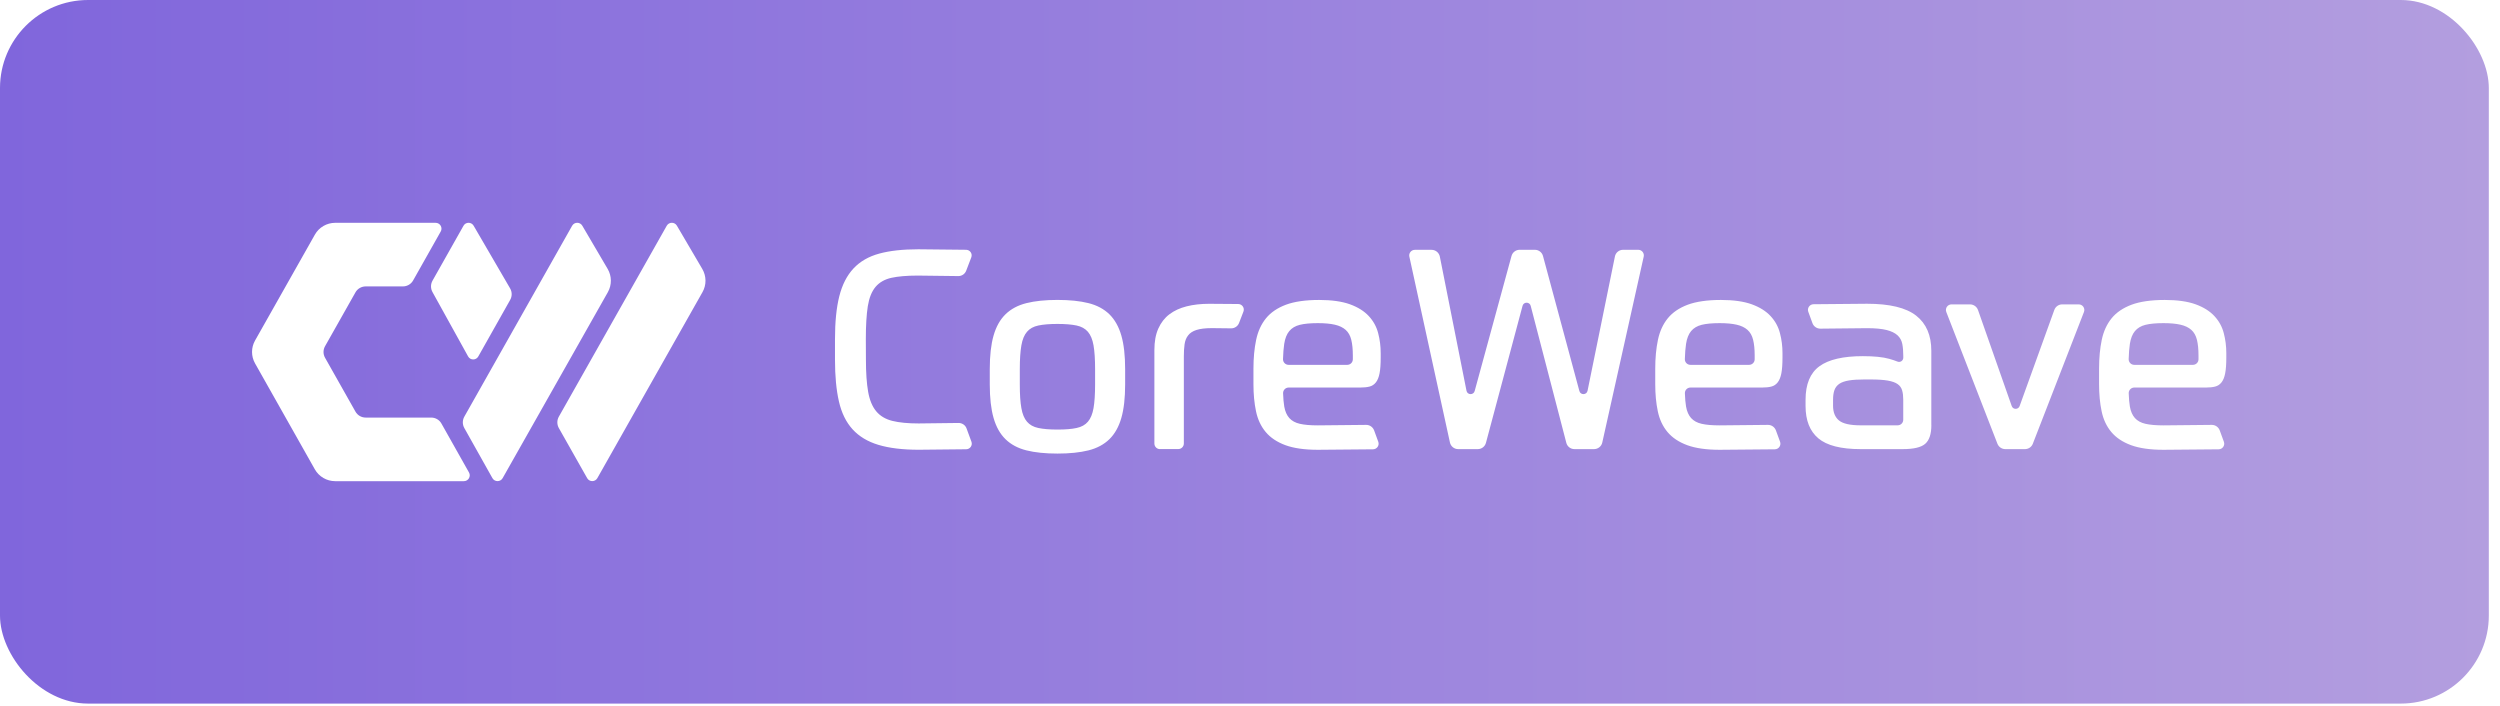
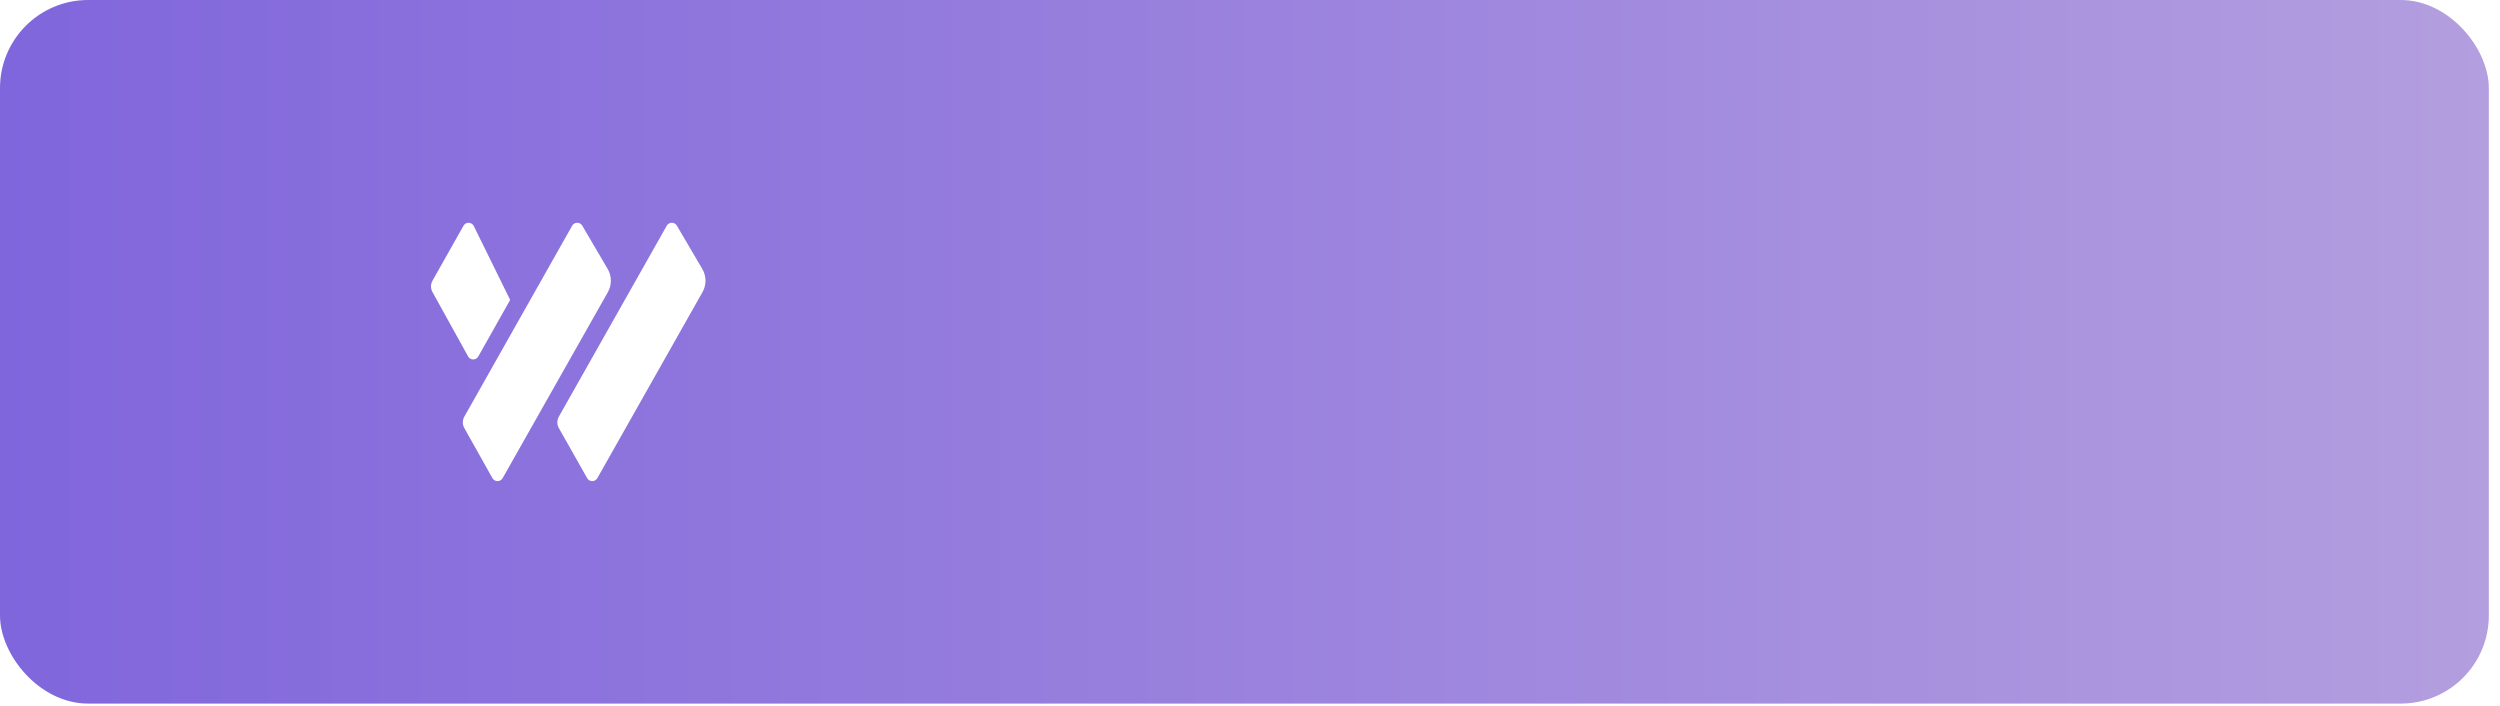
<svg xmlns="http://www.w3.org/2000/svg" width="216" height="61" viewBox="0 0 216 61" fill="none">
  <g filter="url(#filter0_b_2005_83)">
    <rect y="-0" width="215.034" height="60.79" rx="7.611" fill="url(#paint0_linear_2005_83)" />
  </g>
-   <path d="M37.257 36.078H31.594C31.227 36.078 30.891 35.882 30.713 35.566L28.082 30.907C27.909 30.599 27.909 30.225 28.082 29.917L30.713 25.258C30.891 24.942 31.231 24.746 31.594 24.746H34.811C35.178 24.746 35.514 24.549 35.692 24.234L38.079 20.002C38.269 19.667 38.025 19.251 37.639 19.251H28.963C28.233 19.251 27.557 19.644 27.202 20.279L22.037 29.42C21.689 30.032 21.689 30.783 22.037 31.399L27.198 40.544C27.557 41.18 28.229 41.573 28.959 41.573H40.08C40.467 41.573 40.71 41.157 40.521 40.822L38.137 36.59C37.96 36.274 37.623 36.078 37.257 36.078Z" fill="white" />
-   <path d="M52.503 23.236L50.309 19.498C50.112 19.163 49.625 19.166 49.432 19.505L40.119 35.997C39.945 36.305 39.945 36.679 40.119 36.987L42.545 41.311C42.738 41.654 43.232 41.654 43.426 41.315L52.519 25.243C52.87 24.619 52.866 23.857 52.503 23.236ZM41.324 30.799L44.078 25.913C44.256 25.601 44.252 25.22 44.071 24.912L40.922 19.502C40.725 19.163 40.235 19.166 40.046 19.505L37.369 24.249C37.199 24.553 37.195 24.923 37.365 25.231L40.444 30.795C40.633 31.142 41.131 31.145 41.324 30.799ZM60.677 23.236L58.483 19.498C58.286 19.163 57.799 19.166 57.606 19.505L48.285 35.997C48.111 36.305 48.111 36.679 48.285 36.987L50.73 41.311C50.923 41.654 51.418 41.654 51.611 41.311L60.696 25.239C61.048 24.619 61.04 23.857 60.677 23.236Z" fill="white" />
-   <path d="M140.24 21.581H141.542C141.851 21.581 142.083 21.866 142.017 22.17L138.436 38.238C138.363 38.569 138.065 38.804 137.725 38.804H136.033C135.701 38.804 135.411 38.581 135.33 38.261L132.252 26.425C132.159 26.063 131.645 26.063 131.549 26.421L128.385 38.265C128.3 38.581 128.01 38.804 127.682 38.804H125.986C125.642 38.804 125.349 38.566 125.275 38.234L121.768 22.17C121.702 21.87 121.934 21.585 122.243 21.585H123.688C124.036 21.585 124.333 21.831 124.402 22.17L126.705 33.76C126.778 34.137 127.311 34.153 127.412 33.783L130.595 22.116C130.68 21.8 130.969 21.581 131.298 21.581H132.611C132.939 21.581 133.229 21.8 133.314 22.116L136.458 33.783C136.559 34.153 137.088 34.137 137.165 33.76L139.529 22.158C139.595 21.823 139.892 21.581 140.24 21.581ZM74.816 31.065C74.816 32.208 74.881 33.14 75.009 33.86C75.136 34.576 75.372 35.139 75.712 35.543C76.052 35.947 76.515 36.221 77.106 36.367C77.697 36.513 78.454 36.586 79.374 36.586C79.837 36.586 81.858 36.559 82.819 36.544C83.128 36.54 83.406 36.729 83.511 37.018L83.932 38.165C84.048 38.477 83.816 38.812 83.484 38.816C82.225 38.831 79.64 38.858 79.374 38.858C77.983 38.858 76.82 38.716 75.893 38.435C74.962 38.154 74.221 37.707 73.661 37.091C73.104 36.479 72.71 35.678 72.483 34.684C72.255 33.691 72.143 32.486 72.143 31.069V29.301C72.143 27.819 72.266 26.579 72.517 25.589C72.768 24.596 73.178 23.799 73.742 23.194C74.31 22.59 75.047 22.162 75.963 21.912C76.878 21.662 78.006 21.538 79.347 21.538C79.779 21.538 82.248 21.565 83.472 21.581C83.808 21.585 84.04 21.92 83.92 22.235L83.48 23.387C83.372 23.672 83.097 23.86 82.792 23.853C81.769 23.841 79.532 23.81 79.296 23.81C78.358 23.81 77.597 23.876 77.017 24.003C76.434 24.134 75.978 24.396 75.646 24.788C75.314 25.185 75.094 25.739 74.978 26.456C74.866 27.172 74.808 28.119 74.808 29.297L74.816 31.065ZM91.364 25.913C92.415 25.913 93.307 26.005 94.045 26.19C94.782 26.375 95.381 26.698 95.853 27.156C96.32 27.615 96.664 28.231 96.884 28.993C97.104 29.759 97.212 30.722 97.212 31.885V33.217C97.212 34.38 97.104 35.343 96.884 36.109C96.664 36.875 96.32 37.487 95.853 37.946C95.381 38.404 94.782 38.727 94.045 38.912C93.307 39.097 92.415 39.189 91.364 39.189C90.313 39.189 89.417 39.097 88.683 38.912C87.945 38.727 87.343 38.404 86.875 37.946C86.404 37.487 86.064 36.875 85.844 36.109C85.624 35.343 85.516 34.38 85.516 33.217V31.885C85.516 30.722 85.624 29.759 85.844 28.993C86.064 28.227 86.404 27.615 86.875 27.156C87.343 26.698 87.945 26.375 88.683 26.19C89.421 26.005 90.313 25.913 91.364 25.913ZM94.616 31.885C94.616 31.03 94.57 30.349 94.481 29.84C94.392 29.332 94.23 28.943 93.995 28.666C93.759 28.392 93.43 28.211 93.013 28.123C92.592 28.034 92.044 27.988 91.364 27.988C90.684 27.988 90.135 28.034 89.715 28.123C89.293 28.211 88.965 28.392 88.733 28.666C88.498 28.939 88.335 29.332 88.247 29.84C88.158 30.349 88.111 31.03 88.111 31.885V33.217C88.111 34.072 88.154 34.754 88.247 35.262C88.335 35.77 88.498 36.163 88.733 36.436C88.969 36.71 89.293 36.891 89.715 36.979C90.135 37.068 90.684 37.114 91.364 37.114C92.044 37.114 92.592 37.072 93.013 36.979C93.434 36.891 93.763 36.71 93.995 36.436C94.23 36.163 94.392 35.77 94.481 35.262C94.57 34.754 94.616 34.072 94.616 33.217V31.885ZM100.221 38.804C99.955 38.804 99.739 38.589 99.739 38.323V30.241C99.739 29.517 99.85 28.897 100.078 28.389C100.306 27.88 100.623 27.468 101.036 27.156C101.45 26.841 101.948 26.613 102.527 26.467C103.111 26.321 103.756 26.248 104.47 26.248C104.98 26.248 106.205 26.259 106.985 26.267C107.325 26.271 107.553 26.61 107.433 26.922L107.055 27.903C106.946 28.188 106.672 28.373 106.367 28.369C105.776 28.362 104.864 28.35 104.714 28.35C104.146 28.35 103.702 28.404 103.377 28.508C103.053 28.612 102.809 28.77 102.651 28.982C102.489 29.189 102.388 29.448 102.346 29.756C102.303 30.064 102.284 30.41 102.284 30.795V38.319C102.284 38.585 102.068 38.8 101.801 38.8H100.221V38.804ZM111.342 33.483C111.068 33.483 110.848 33.71 110.859 33.983C110.875 34.434 110.906 34.819 110.96 35.127C111.033 35.547 111.18 35.878 111.396 36.12C111.617 36.363 111.918 36.529 112.308 36.617C112.694 36.706 113.212 36.752 113.861 36.752C114.228 36.752 116.893 36.721 118.033 36.71C118.342 36.706 118.616 36.898 118.724 37.187L119.083 38.169C119.199 38.481 118.968 38.816 118.631 38.82C117.229 38.831 114.147 38.862 113.861 38.862C112.714 38.862 111.779 38.727 111.056 38.462C110.338 38.196 109.77 37.819 109.357 37.326C108.944 36.833 108.665 36.236 108.519 35.535C108.372 34.834 108.298 34.057 108.298 33.202V31.846C108.298 30.926 108.376 30.102 108.53 29.367C108.685 28.631 108.967 28.011 109.38 27.503C109.793 26.995 110.365 26.606 111.103 26.328C111.837 26.055 112.799 25.916 113.977 25.916C115.062 25.916 115.947 26.044 116.634 26.29C117.322 26.54 117.863 26.879 118.261 27.307C118.658 27.734 118.929 28.227 119.072 28.781C119.219 29.336 119.292 29.913 119.292 30.51V30.872C119.292 31.454 119.261 31.912 119.195 32.251C119.13 32.59 119.025 32.851 118.879 33.036C118.732 33.221 118.55 33.344 118.334 33.398C118.114 33.456 117.851 33.483 117.546 33.483H111.342ZM113.857 27.919C113.208 27.919 112.69 27.969 112.304 28.065C111.918 28.161 111.613 28.342 111.393 28.608C111.172 28.874 111.029 29.239 110.956 29.709C110.902 30.067 110.867 30.506 110.852 31.026C110.844 31.3 111.064 31.523 111.335 31.523H116.403C116.669 31.523 116.885 31.307 116.885 31.042V30.703C116.885 30.171 116.839 29.725 116.75 29.359C116.661 28.997 116.499 28.708 116.264 28.5C116.028 28.292 115.719 28.142 115.329 28.054C114.95 27.965 114.456 27.919 113.857 27.919ZM146.057 33.483C145.783 33.483 145.563 33.71 145.575 33.983C145.59 34.434 145.621 34.819 145.675 35.127C145.748 35.547 145.895 35.878 146.111 36.12C146.332 36.363 146.633 36.529 147.023 36.617C147.409 36.706 147.927 36.752 148.576 36.752C148.943 36.752 151.608 36.721 152.748 36.71C153.057 36.706 153.331 36.898 153.439 37.187L153.798 38.169C153.914 38.481 153.683 38.816 153.346 38.82C151.944 38.831 148.862 38.862 148.576 38.862C147.429 38.862 146.494 38.727 145.772 38.462C145.053 38.196 144.485 37.819 144.072 37.326C143.659 36.833 143.38 36.236 143.234 35.535C143.087 34.834 143.013 34.057 143.013 33.202V31.846C143.013 30.926 143.091 30.102 143.245 29.367C143.4 28.631 143.682 28.011 144.095 27.503C144.508 26.995 145.08 26.606 145.818 26.328C146.552 26.055 147.514 25.916 148.692 25.916C149.777 25.916 150.662 26.044 151.349 26.29C152.037 26.54 152.578 26.879 152.976 27.307C153.374 27.734 153.644 28.227 153.787 28.781C153.934 29.336 154.007 29.913 154.007 30.51V30.872C154.007 31.454 153.976 31.912 153.91 32.251C153.845 32.59 153.74 32.851 153.594 33.036C153.447 33.221 153.265 33.344 153.049 33.398C152.829 33.456 152.566 33.483 152.261 33.483H146.057ZM148.576 27.919C147.927 27.919 147.409 27.969 147.023 28.065C146.637 28.161 146.332 28.342 146.111 28.608C145.891 28.874 145.748 29.239 145.675 29.709C145.621 30.067 145.586 30.506 145.571 31.026C145.563 31.3 145.783 31.523 146.053 31.523H151.121C151.388 31.523 151.604 31.307 151.604 31.042V30.703C151.604 30.171 151.558 29.725 151.469 29.359C151.38 28.997 151.218 28.708 150.982 28.5C150.747 28.292 150.438 28.142 150.048 28.054C149.665 27.965 149.175 27.919 148.576 27.919ZM184.403 33.483C184.129 33.483 183.909 33.71 183.921 33.983C183.936 34.434 183.967 34.819 184.021 35.127C184.094 35.547 184.241 35.878 184.457 36.12C184.678 36.363 184.979 36.529 185.369 36.617C185.755 36.706 186.273 36.752 186.922 36.752C187.289 36.752 189.954 36.721 191.094 36.71C191.403 36.706 191.677 36.898 191.785 37.187L192.144 38.169C192.26 38.481 192.029 38.816 191.693 38.82C190.29 38.831 187.208 38.862 186.922 38.862C185.775 38.862 184.84 38.727 184.118 38.462C183.399 38.196 182.831 37.819 182.418 37.326C182.005 36.833 181.726 36.236 181.58 35.535C181.433 34.834 181.36 34.057 181.36 33.202V31.846C181.36 30.926 181.437 30.102 181.591 29.367C181.746 28.631 182.028 28.011 182.441 27.503C182.854 26.995 183.426 26.606 184.164 26.328C184.898 26.055 185.86 25.916 187.038 25.916C188.123 25.916 189.008 26.044 189.695 26.29C190.383 26.54 190.924 26.879 191.322 27.307C191.72 27.734 191.99 28.227 192.133 28.781C192.28 29.336 192.353 29.913 192.353 30.51V30.872C192.353 31.454 192.322 31.912 192.256 32.251C192.191 32.59 192.087 32.851 191.94 33.036C191.793 33.221 191.611 33.344 191.395 33.398C191.175 33.456 190.912 33.483 190.607 33.483H184.403ZM186.922 27.919C186.273 27.919 185.755 27.969 185.369 28.065C184.983 28.161 184.678 28.342 184.457 28.608C184.237 28.874 184.094 29.239 184.021 29.709C183.967 30.067 183.932 30.506 183.917 31.026C183.909 31.3 184.129 31.523 184.4 31.523H189.468C189.734 31.523 189.95 31.307 189.95 31.042V30.703C189.95 30.171 189.904 29.725 189.815 29.359C189.726 28.997 189.564 28.708 189.329 28.5C189.093 28.292 188.784 28.142 188.394 28.054C188.015 27.965 187.521 27.919 186.922 27.919ZM166.87 36.725C166.87 37.499 166.692 38.038 166.337 38.346C165.982 38.654 165.333 38.804 164.394 38.804H160.755C159.056 38.804 157.839 38.492 157.105 37.873C156.367 37.252 156 36.321 156 35.077V34.546C156 33.19 156.402 32.224 157.202 31.642C158.001 31.061 159.253 30.772 160.952 30.772C161.922 30.772 162.683 30.849 163.231 31.003C163.506 31.08 163.745 31.161 163.946 31.242C164.185 31.338 164.444 31.161 164.444 30.903V30.772C164.444 30.368 164.417 30.017 164.359 29.721C164.301 29.424 164.166 29.174 163.946 28.97C163.726 28.77 163.413 28.616 163 28.512C162.586 28.408 162.026 28.354 161.312 28.354C160.786 28.354 158.36 28.385 157.287 28.396C156.978 28.4 156.699 28.208 156.595 27.919L156.236 26.937C156.12 26.625 156.352 26.29 156.684 26.286C158.001 26.275 160.798 26.244 161.312 26.244C163.27 26.244 164.684 26.587 165.557 27.272C166.43 27.957 166.866 28.97 166.866 30.306V36.725H166.87ZM158.376 35.054C158.376 35.62 158.546 36.043 158.886 36.325C159.226 36.606 159.848 36.748 160.755 36.748H163.958C164.224 36.748 164.44 36.532 164.44 36.267V34.526C164.44 34.218 164.41 33.953 164.344 33.729C164.278 33.502 164.151 33.321 163.954 33.186C163.761 33.048 163.475 32.948 163.104 32.882C162.733 32.817 162.239 32.786 161.624 32.786H161.068C160.535 32.786 160.095 32.813 159.747 32.871C159.399 32.928 159.125 33.025 158.92 33.159C158.72 33.298 158.577 33.479 158.496 33.702C158.414 33.929 158.376 34.211 158.376 34.549V35.054ZM170.899 26.783L173.812 35.081C173.924 35.404 174.379 35.404 174.495 35.085L177.493 26.779C177.597 26.49 177.871 26.298 178.177 26.298H179.602C179.942 26.298 180.178 26.64 180.054 26.956L175.635 38.342C175.527 38.623 175.256 38.804 174.955 38.804H173.259C172.958 38.804 172.691 38.62 172.579 38.342L168.16 26.956C168.037 26.64 168.272 26.298 168.612 26.298H170.204C170.52 26.298 170.795 26.494 170.899 26.783Z" fill="white" />
+   <path d="M52.503 23.236L50.309 19.498C50.112 19.163 49.625 19.166 49.432 19.505L40.119 35.997C39.945 36.305 39.945 36.679 40.119 36.987L42.545 41.311C42.738 41.654 43.232 41.654 43.426 41.315L52.519 25.243C52.87 24.619 52.866 23.857 52.503 23.236ZM41.324 30.799L44.078 25.913L40.922 19.502C40.725 19.163 40.235 19.166 40.046 19.505L37.369 24.249C37.199 24.553 37.195 24.923 37.365 25.231L40.444 30.795C40.633 31.142 41.131 31.145 41.324 30.799ZM60.677 23.236L58.483 19.498C58.286 19.163 57.799 19.166 57.606 19.505L48.285 35.997C48.111 36.305 48.111 36.679 48.285 36.987L50.73 41.311C50.923 41.654 51.418 41.654 51.611 41.311L60.696 25.239C61.048 24.619 61.04 23.857 60.677 23.236Z" fill="white" />
  <defs>
    <filter id="filter0_b_2005_83" x="-18.266" y="-18.266" width="251.566" height="97.322" filterUnits="userSpaceOnUse" color-interpolation-filters="sRGB">
      <feFlood flood-opacity="0" result="BackgroundImageFix" />
      <feGaussianBlur in="BackgroundImageFix" stdDeviation="9.133" />
      <feComposite in2="SourceAlpha" operator="in" result="effect1_backgroundBlur_2005_83" />
      <feBlend mode="normal" in="SourceGraphic" in2="effect1_backgroundBlur_2005_83" result="shape" />
    </filter>
    <linearGradient id="paint0_linear_2005_83" x1="0" y1="30.395" x2="215.034" y2="30.395" gradientUnits="userSpaceOnUse">
      <stop stop-color="#8066DC" />
      <stop offset="1" stop-color="#B39EDF" />
    </linearGradient>
  </defs>
</svg>